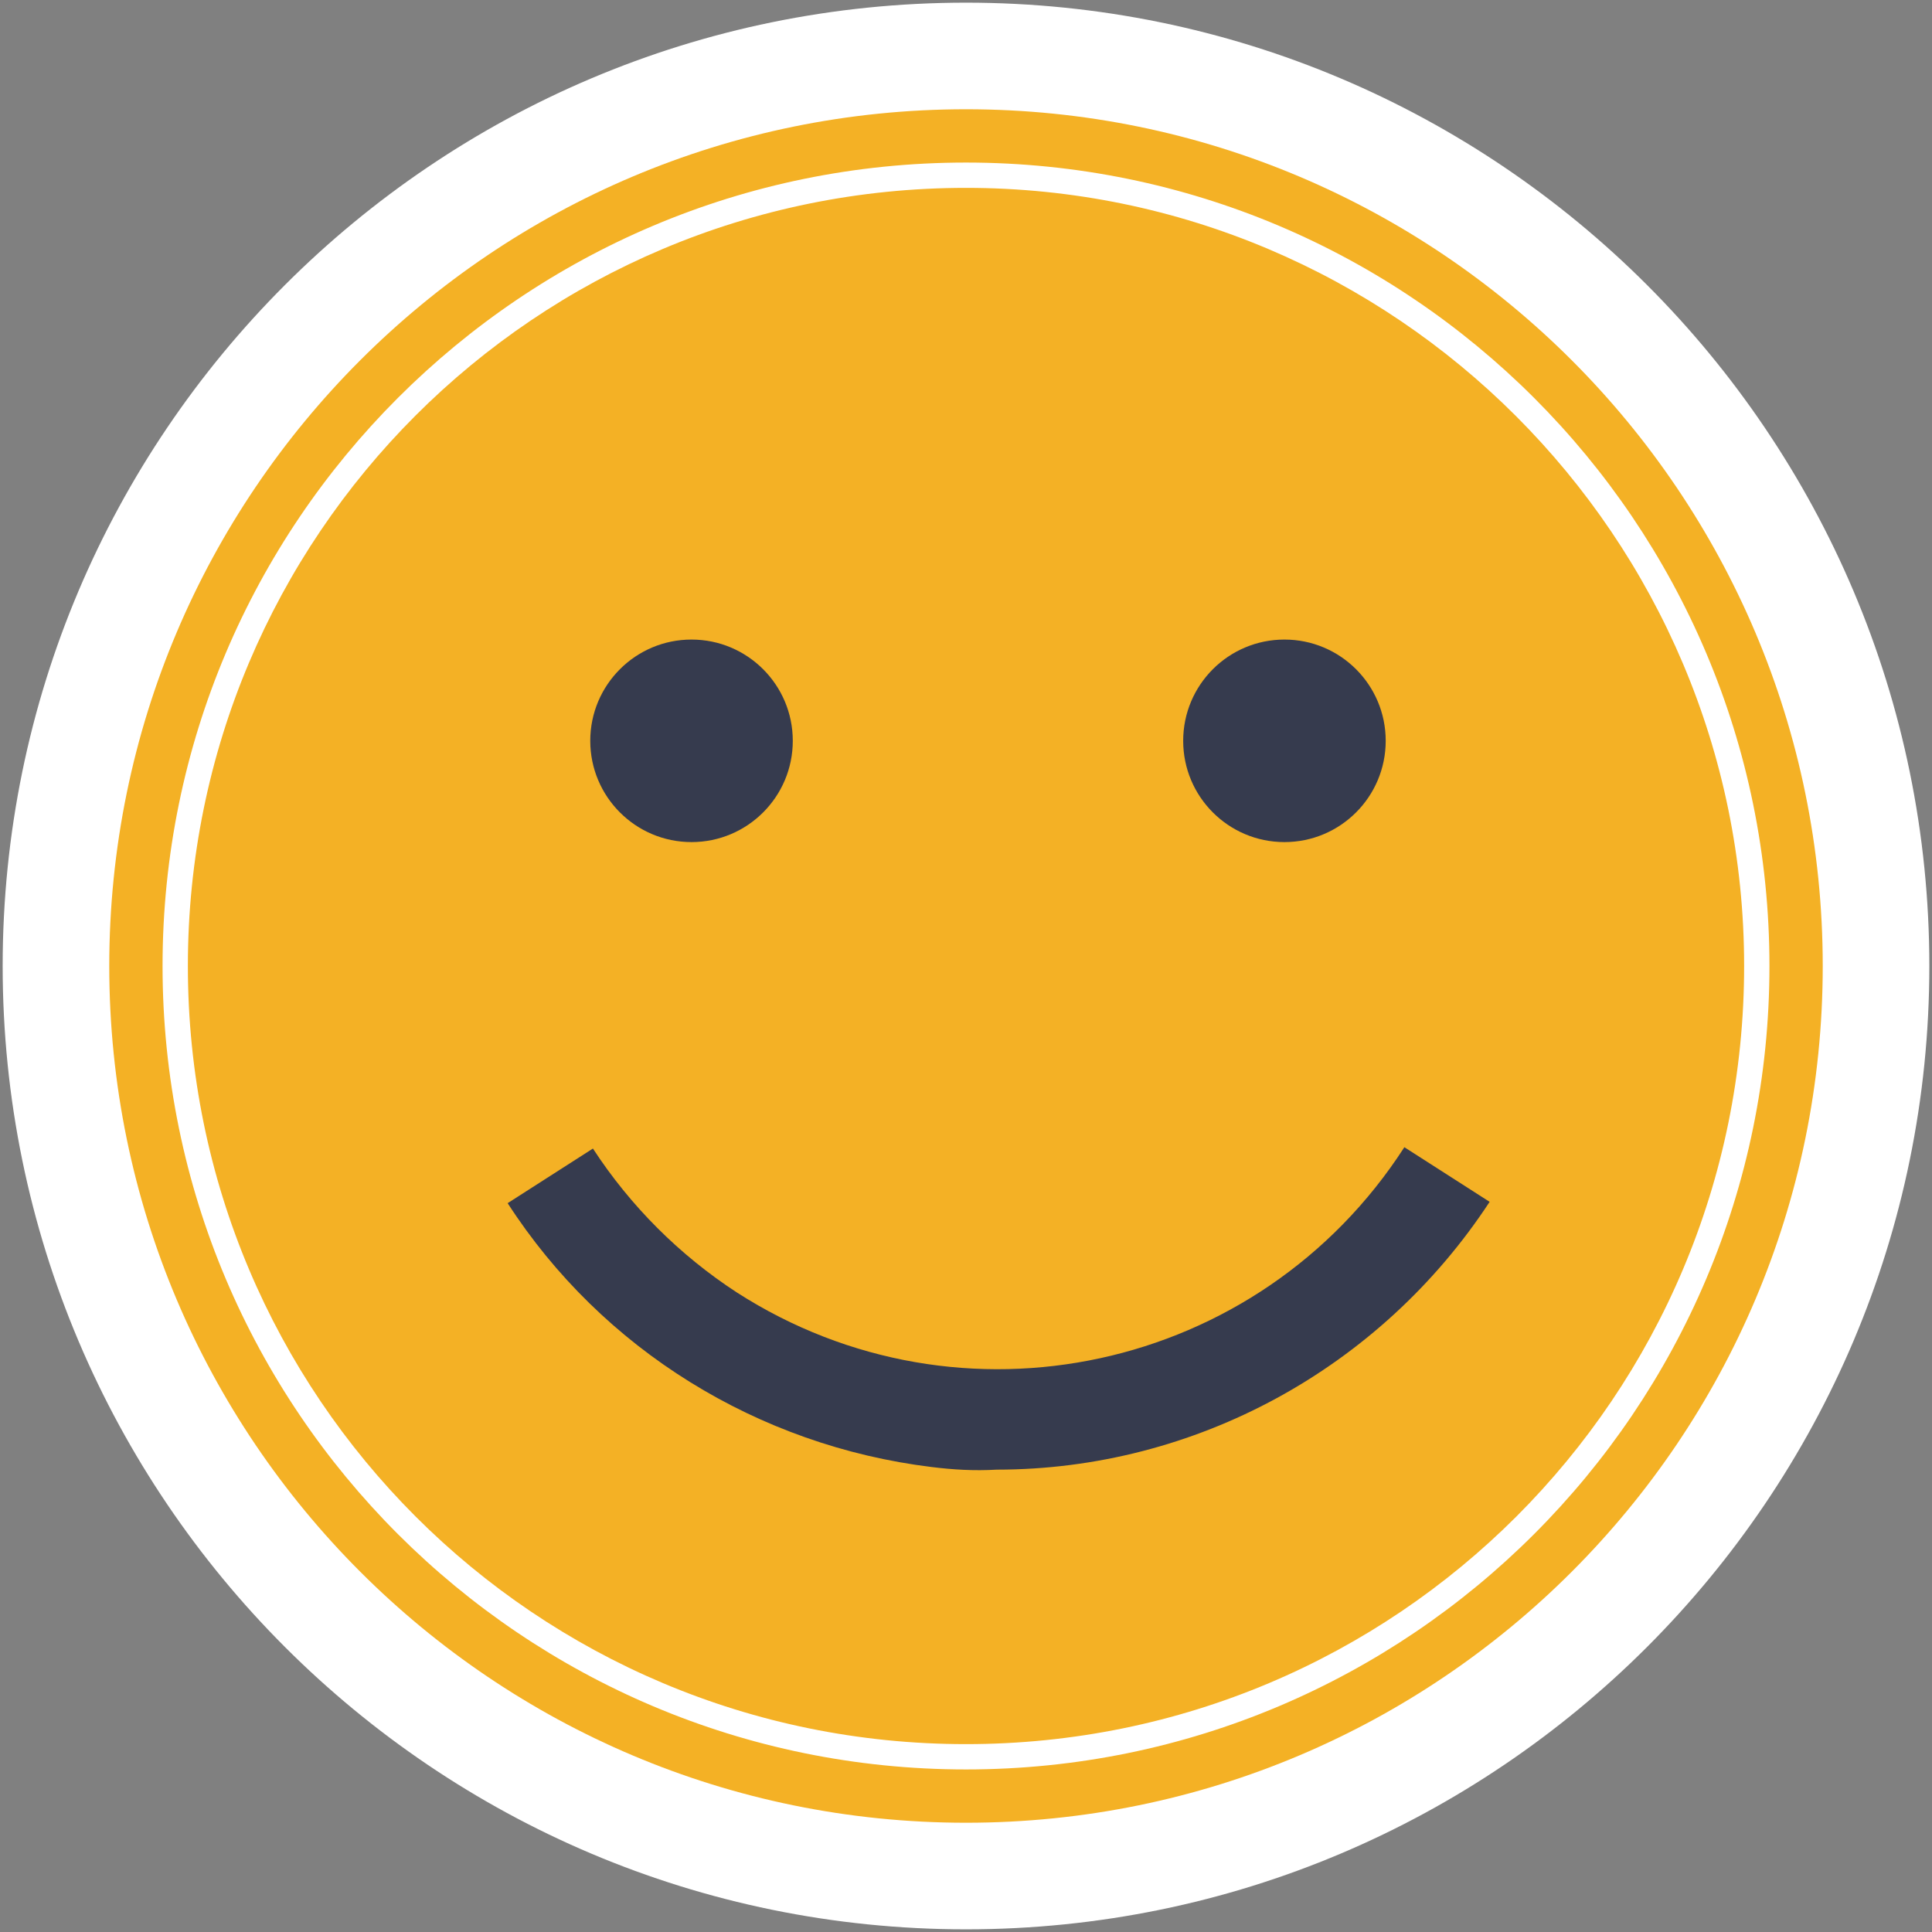
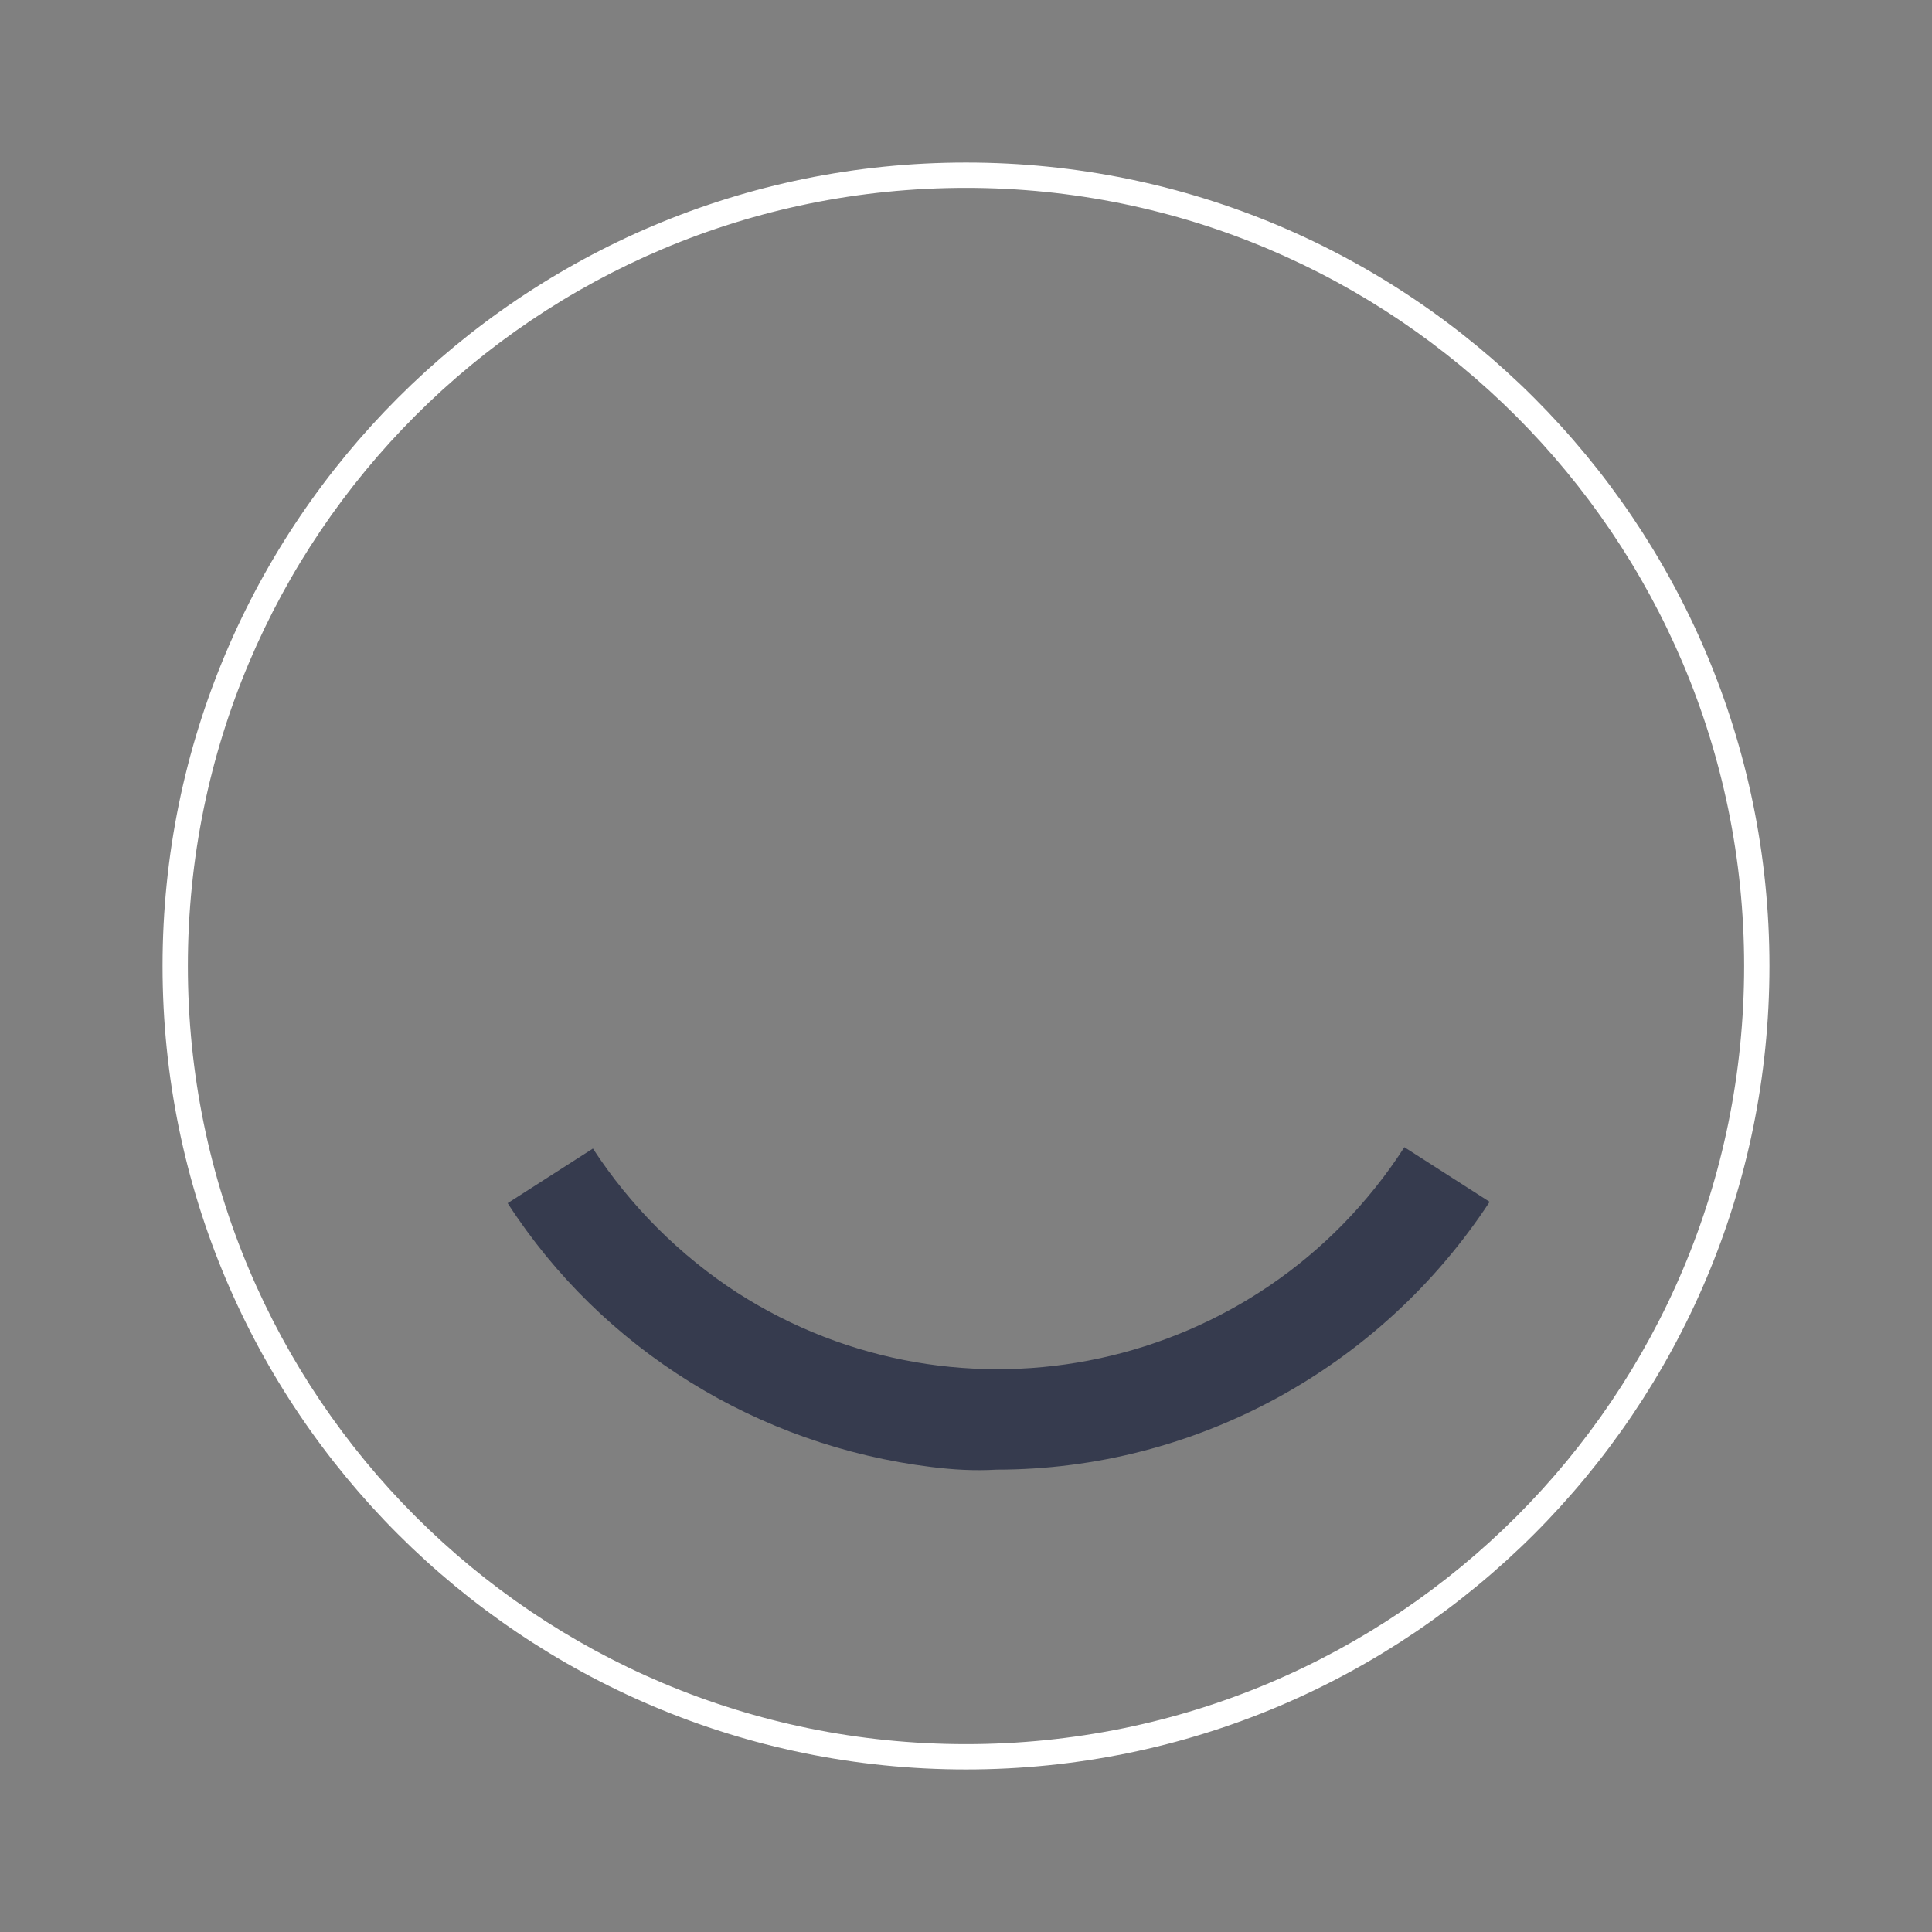
<svg xmlns="http://www.w3.org/2000/svg" version="1.1" id="Layer_1" x="0px" y="0px" viewBox="0 0 145 145" style="enable-background:new 0 0 145 145;" xml:space="preserve">
  <rect x="0" y="0" width="145" height="145" fill="#808080" stroke="none" />
  <style type="text/css">
	.st0{fill:#F4B125;}
	.st1{fill:#FFFFFF;}
	.st2{fill:#363B4E;}
</style>
  <title>Smiley</title>
  <g id="Smiley">
    <g>
-       <circle class="st0" cx="72.5" cy="72.5" r="68.3" />
-       <path class="st1" d="M72.5,8.2c35.5,0,64.3,28.8,64.3,64.3s-28.8,64.3-64.3,64.3S8.2,108,8.2,72.5S37,8.2,72.5,8.2 M72.5,0.2    C32.6,0.2,0.2,32.6,0.2,72.5s32.4,72.3,72.3,72.3s72.3-32.4,72.3-72.3S112.4,0.2,72.5,0.2L72.5,0.2z" />
-     </g>
+       </g>
    <path class="st1" d="M72.5,132.8c-33.3,0-60.3-27-60.3-60.3c0-33.3,27-60.3,60.3-60.3c33.3,0,60.3,27,60.3,60.3c0,0,0,0,0,0   C132.8,105.8,105.8,132.8,72.5,132.8z M72.5,14.1c-32.3,0-58.4,26.1-58.4,58.4s26.1,58.4,58.4,58.4s58.4-26.1,58.4-58.4   C130.9,40.3,104.7,14.1,72.5,14.1z" />
-     <circle class="st2" cx="51.9" cy="55.6" r="7.6" />
-     <circle class="st2" cx="96.4" cy="55.6" r="7.6" />
-     <path class="st2" d="M74.8,110.3c14.9,0,28.8-7.6,37-20.1l-6.4-4.1C94.5,103,72.1,107.8,55.3,97c-4.3-2.8-8-6.5-10.8-10.8l-6.4,4.1   c7.1,11,18.8,18.2,31.8,19.8C71.5,110.3,73.1,110.4,74.8,110.3z" />
+     <path class="st2" d="M74.8,110.3c14.9,0,28.8-7.6,37-20.1l-6.4-4.1C94.5,103,72.1,107.8,55.3,97c-4.3-2.8-8-6.5-10.8-10.8l-6.4,4.1   c7.1,11,18.8,18.2,31.8,19.8C71.5,110.3,73.1,110.4,74.8,110.3" />
  </g>
</svg>